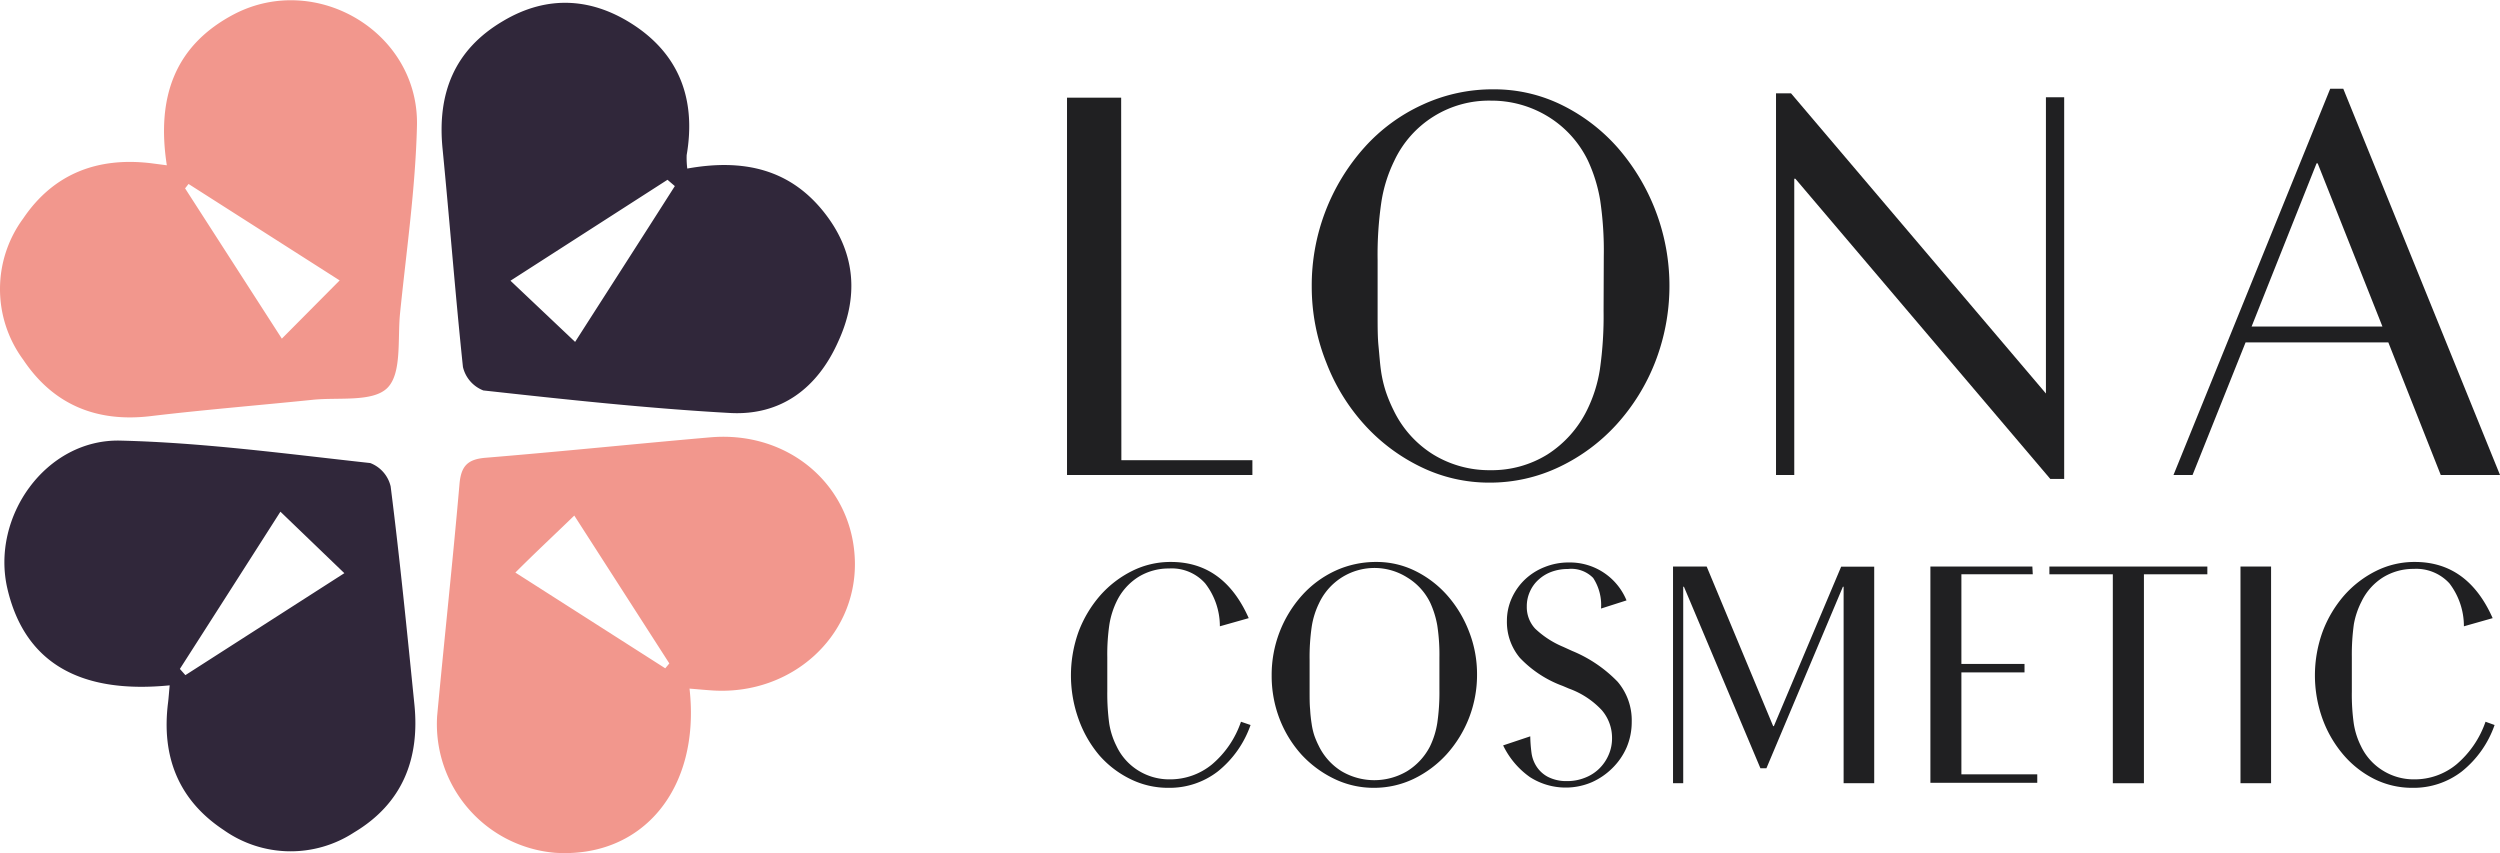
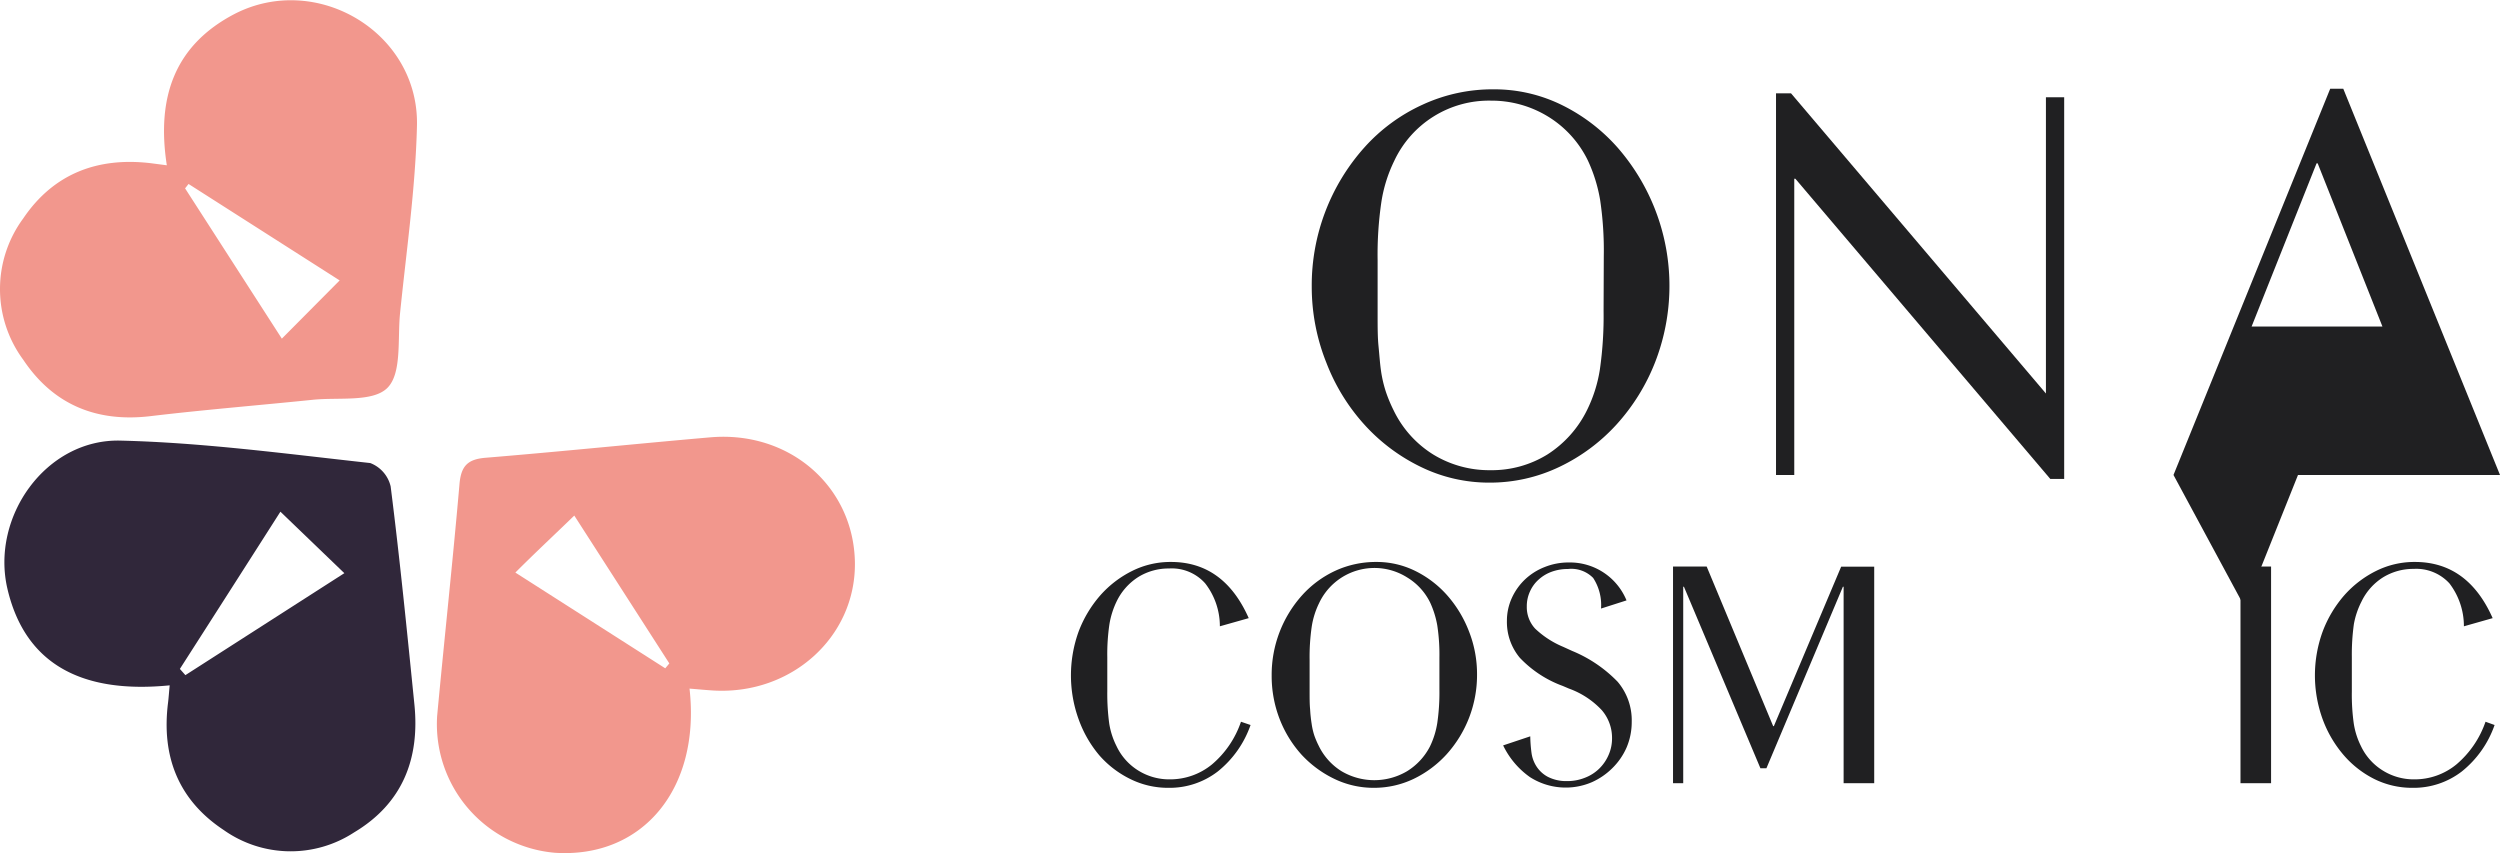
<svg xmlns="http://www.w3.org/2000/svg" id="Layer_1" data-name="Layer 1" viewBox="0 0 245.17 83.66">
  <defs>
    <style>.cls-1{fill:#f2978d;}.cls-2{fill:#30273a;}.cls-3{fill:#202022;}</style>
  </defs>
  <path class="cls-1" d="M25.36,3.16C19.48,6.23,17.69,11.34,18.72,18l-1.53-.2c-5.23-.63-9.57,1-12.55,5.41a11.67,11.67,0,0,0,0,13.86c2.94,4.4,7.18,6.16,12.48,5.53S27.72,41.54,33,41c2.52-.27,5.9.26,7.34-1.16s1-4.78,1.25-7.31c.62-6.12,1.51-12.23,1.66-18.37C43.49,5,33.44-1,25.36,3.16ZM30,35,20.51,20.26c.12-.14.23-.29.34-.43l14.82,9.46Z" transform="translate(-2.36 -1.79)" />
  <path class="cls-1" d="M72,44.68c-7.35.64-14.69,1.4-22,2-1.76.14-2.43.79-2.58,2.6C46.76,56.86,45.94,64.4,45.23,72A12.66,12.66,0,0,0,56.78,85.42c8.59.56,14.31-6.27,13.2-16.1,1,.08,1.69.15,2.4.19C80,69.92,86.27,64.25,86.2,57,86.11,49.53,79.81,44,72,44.68Zm-4.4,22.65L52.9,57.94c2-2,3.78-3.65,5.78-5.59L68,66.85Z" transform="translate(-2.36 -1.79)" />
-   <path class="cls-2" d="M83.36,22.85c-3.42-4.5-8.09-5.52-13.6-4.53A8.31,8.31,0,0,1,69.7,17c.9-5.24-.58-9.63-5-12.63-4.14-2.8-8.6-3.14-13-.52-4.8,2.82-6.47,7.12-5.94,12.51.7,7.14,1.25,14.29,2,21.42a3.27,3.27,0,0,0,2,2.3c8,.88,16.1,1.76,24.18,2.21,5,.28,8.59-2.43,10.62-7C86.54,31,86.32,26.74,83.36,22.85ZM58.76,35.32l-6.34-6,15.4-9.9.72.62C65.34,25.07,62.12,30.07,58.76,35.32Z" transform="translate(-2.36 -1.79)" />
  <path class="cls-2" d="M43,70.88c-.72-7.14-1.43-14.28-2.33-21.39a3.25,3.25,0,0,0-2-2.29c-8.14-.89-16.29-2-24.46-2.2C6.89,44.79,1.43,52.46,3.09,59.54S10,69.89,19,69c-.07.74-.1,1.22-.16,1.7-.66,5.25,1,9.54,5.46,12.49a11.37,11.37,0,0,0,12.79.23C41.81,80.6,43.54,76.23,43,70.88ZM20.54,68,20,67.39c3.25-5.07,6.49-10.14,9.86-15.42L36.13,58Z" transform="translate(-2.36 -1.79)" />
-   <path class="cls-3" d="M112.33,46.92h12.85v1.45H107v-37h5.31Z" transform="translate(-2.36 -1.79)" />
  <path class="cls-3" d="M148.86,10.55a15,15,0,0,1,6.65,1.53A17.72,17.72,0,0,1,161,16.27a20.63,20.63,0,0,1,3.69,21,19.84,19.84,0,0,1-3.8,6.15,18.08,18.08,0,0,1-5.61,4.16,15.75,15.75,0,0,1-6.85,1.54,15.23,15.23,0,0,1-6.73-1.54,18.08,18.08,0,0,1-5.53-4.14,19.4,19.4,0,0,1-3.74-6.09A20,20,0,0,1,131,29.94a20.29,20.29,0,0,1,5.19-13.72,17.28,17.28,0,0,1,5.67-4.16A16.35,16.35,0,0,1,148.86,10.55Zm10.78,16.37a33.67,33.67,0,0,0-.36-5.53,15.11,15.11,0,0,0-1.2-3.86,10.34,10.34,0,0,0-3.94-4.33,10.61,10.61,0,0,0-5.56-1.54,10.25,10.25,0,0,0-9.5,5.93,14,14,0,0,0-1.25,4,35.5,35.5,0,0,0-.37,5.73v5.36c0,1.16,0,2.18.09,3.08s.14,1.71.25,2.45a12.26,12.26,0,0,0,.47,2,14.3,14.3,0,0,0,.76,1.82,10.41,10.41,0,0,0,3.88,4.33,10.52,10.52,0,0,0,5.62,1.54,10.35,10.35,0,0,0,5.58-1.54A10.81,10.81,0,0,0,158,42a13.72,13.72,0,0,0,1.26-4,36.87,36.87,0,0,0,.36-5.73Z" transform="translate(-2.36 -1.79)" />
  <path class="cls-3" d="M203.43,48.76l-25-29.44h-.11V48.37h-1.79V10.94H178l25,29.44H203V11.33h1.79V48.76Z" transform="translate(-2.36 -1.79)" />
-   <path class="cls-3" d="M215.51,48.37l15.37-37.88h1.28l15.37,37.88h-5.81l-5.14-13h-14l-5.2,13Zm14.14-30.56h-.11l-6.37,16H236Z" transform="translate(-2.36 -1.79)" />
+   <path class="cls-3" d="M215.51,48.37l15.37-37.88h1.28l15.37,37.88h-5.81h-14l-5.2,13Zm14.14-30.56h-.11l-6.37,16H236Z" transform="translate(-2.36 -1.79)" />
  <path class="cls-3" d="M125,72.89a10.07,10.07,0,0,1-3.22,4.56,7.73,7.73,0,0,1-4.83,1.6,8.31,8.31,0,0,1-3.76-.87,9.68,9.68,0,0,1-3.05-2.35,11.45,11.45,0,0,1-2-3.5,12.65,12.65,0,0,1,0-8.61,11.66,11.66,0,0,1,2.12-3.54,10.27,10.27,0,0,1,3.13-2.4,8.39,8.39,0,0,1,3.8-.88q5.19,0,7.63,5.51l-2.83.8A6.85,6.85,0,0,0,120.55,59,4.38,4.38,0,0,0,117,57.54a5.65,5.65,0,0,0-3,.83,5.82,5.82,0,0,0-2.12,2.37,8.19,8.19,0,0,0-.72,2.26,20.06,20.06,0,0,0-.21,3.23v3.36a21.93,21.93,0,0,0,.19,3.16,7.47,7.47,0,0,0,.71,2.2,5.64,5.64,0,0,0,2.13,2.4,5.73,5.73,0,0,0,3.1.87,6.47,6.47,0,0,0,4.13-1.46,9.46,9.46,0,0,0,2.85-4.19Z" transform="translate(-2.36 -1.79)" />
  <path class="cls-3" d="M137.33,56.9a8.53,8.53,0,0,1,3.82.88,10.19,10.19,0,0,1,3.14,2.4,11.64,11.64,0,0,1,2.13,3.53,11.42,11.42,0,0,1,.79,4.25,11.6,11.6,0,0,1-3,7.82A10.57,10.57,0,0,1,141,78.17a9,9,0,0,1-3.92.88,8.85,8.85,0,0,1-3.87-.88A10.66,10.66,0,0,1,130,75.8a11.3,11.3,0,0,1-2.15-3.5,11.7,11.7,0,0,1-.78-4.28,11.66,11.66,0,0,1,3-7.87,10.11,10.11,0,0,1,3.25-2.39A9.51,9.51,0,0,1,137.33,56.9Zm6.19,9.39a18.92,18.92,0,0,0-.21-3.17,9,9,0,0,0-.69-2.22,5.9,5.9,0,0,0-2.26-2.48,6,6,0,0,0-8.64,2.52,8,8,0,0,0-.72,2.29,20.75,20.75,0,0,0-.21,3.28v3.08c0,.66,0,1.25.05,1.76a13.79,13.79,0,0,0,.15,1.42,6.69,6.69,0,0,0,.27,1.17,8.45,8.45,0,0,0,.43,1,6,6,0,0,0,2.23,2.48,6.31,6.31,0,0,0,6.43,0A6.16,6.16,0,0,0,142.59,75a8.15,8.15,0,0,0,.72-2.3,20.75,20.75,0,0,0,.21-3.28Z" transform="translate(-2.36 -1.79)" />
  <path class="cls-3" d="M152.43,74a14,14,0,0,0,.13,1.68,3.25,3.25,0,0,0,.35,1.05,3,3,0,0,0,1.22,1.23,3.93,3.93,0,0,0,1.89.43,4.61,4.61,0,0,0,1.75-.32,4.09,4.09,0,0,0,1.41-.89,4.18,4.18,0,0,0,.93-1.35,4,4,0,0,0,.34-1.67,4.17,4.17,0,0,0-1-2.72,8.21,8.21,0,0,0-3.22-2.12l-.61-.26a11,11,0,0,1-4.22-2.77,5.47,5.47,0,0,1-1.26-3.6,5.38,5.38,0,0,1,.48-2.25,5.81,5.81,0,0,1,1.3-1.83,5.92,5.92,0,0,1,1.92-1.21,6.28,6.28,0,0,1,2.39-.45,6,6,0,0,1,5.64,3.72l-2.5.8a4.85,4.85,0,0,0-.77-3,3,3,0,0,0-2.47-.88,4.63,4.63,0,0,0-1.6.27,3.84,3.84,0,0,0-1.28.77,3.39,3.39,0,0,0-.85,1.17,3.43,3.43,0,0,0-.31,1.47,3.1,3.1,0,0,0,.82,2.17,9,9,0,0,0,2.74,1.78l.9.41A13.15,13.15,0,0,1,161,68.65a5.83,5.83,0,0,1,1.38,3.92,6.37,6.37,0,0,1-.51,2.54,6.49,6.49,0,0,1-1.38,2,6.75,6.75,0,0,1-2,1.38A6.5,6.5,0,0,1,152.4,78a8.1,8.1,0,0,1-2.63-3.11Z" transform="translate(-2.36 -1.79)" />
  <path class="cls-3" d="M176.25,73h.07l6.6-15.64h3.24V78.6h-3V59.33h-.07l-7.5,17.8H175l-7.5-17.8h-.07V78.6h-1V57.35h3.3Z" transform="translate(-2.36 -1.79)" />
-   <path class="cls-3" d="M201.71,58.11h-7V66.9h6.19v.83h-6.19v10h7.44v.83H191.67V57.35h10Z" transform="translate(-2.36 -1.79)" />
-   <path class="cls-3" d="M218.83,57.35v.76h-6.22V78.6h-3.05V58.11h-6.22v-.76Z" transform="translate(-2.36 -1.79)" />
  <path class="cls-3" d="M225.08,78.6h-3V57.35h3Z" transform="translate(-2.36 -1.79)" />
  <path class="cls-3" d="M247,72.89a10.07,10.07,0,0,1-3.22,4.56,7.73,7.73,0,0,1-4.82,1.6,8.32,8.32,0,0,1-3.77-.87,9.68,9.68,0,0,1-3-2.35,11.45,11.45,0,0,1-2.05-3.5,12.57,12.57,0,0,1,0-8.61,11.64,11.64,0,0,1,2.11-3.54,10.27,10.27,0,0,1,3.13-2.4,8.42,8.42,0,0,1,3.8-.88q5.19,0,7.63,5.51l-2.82.8A6.91,6.91,0,0,0,242.57,59a4.41,4.41,0,0,0-3.51-1.42,5.66,5.66,0,0,0-3,.83,5.73,5.73,0,0,0-2.11,2.37A7.88,7.88,0,0,0,233.2,63a21.48,21.48,0,0,0-.2,3.23v3.36a20.57,20.57,0,0,0,.19,3.16,7.46,7.46,0,0,0,.7,2.2,5.66,5.66,0,0,0,2.14,2.4,5.72,5.72,0,0,0,3.09.87,6.44,6.44,0,0,0,4.13-1.46,9.55,9.55,0,0,0,2.86-4.19Z" transform="translate(-2.36 -1.79)" />
</svg>